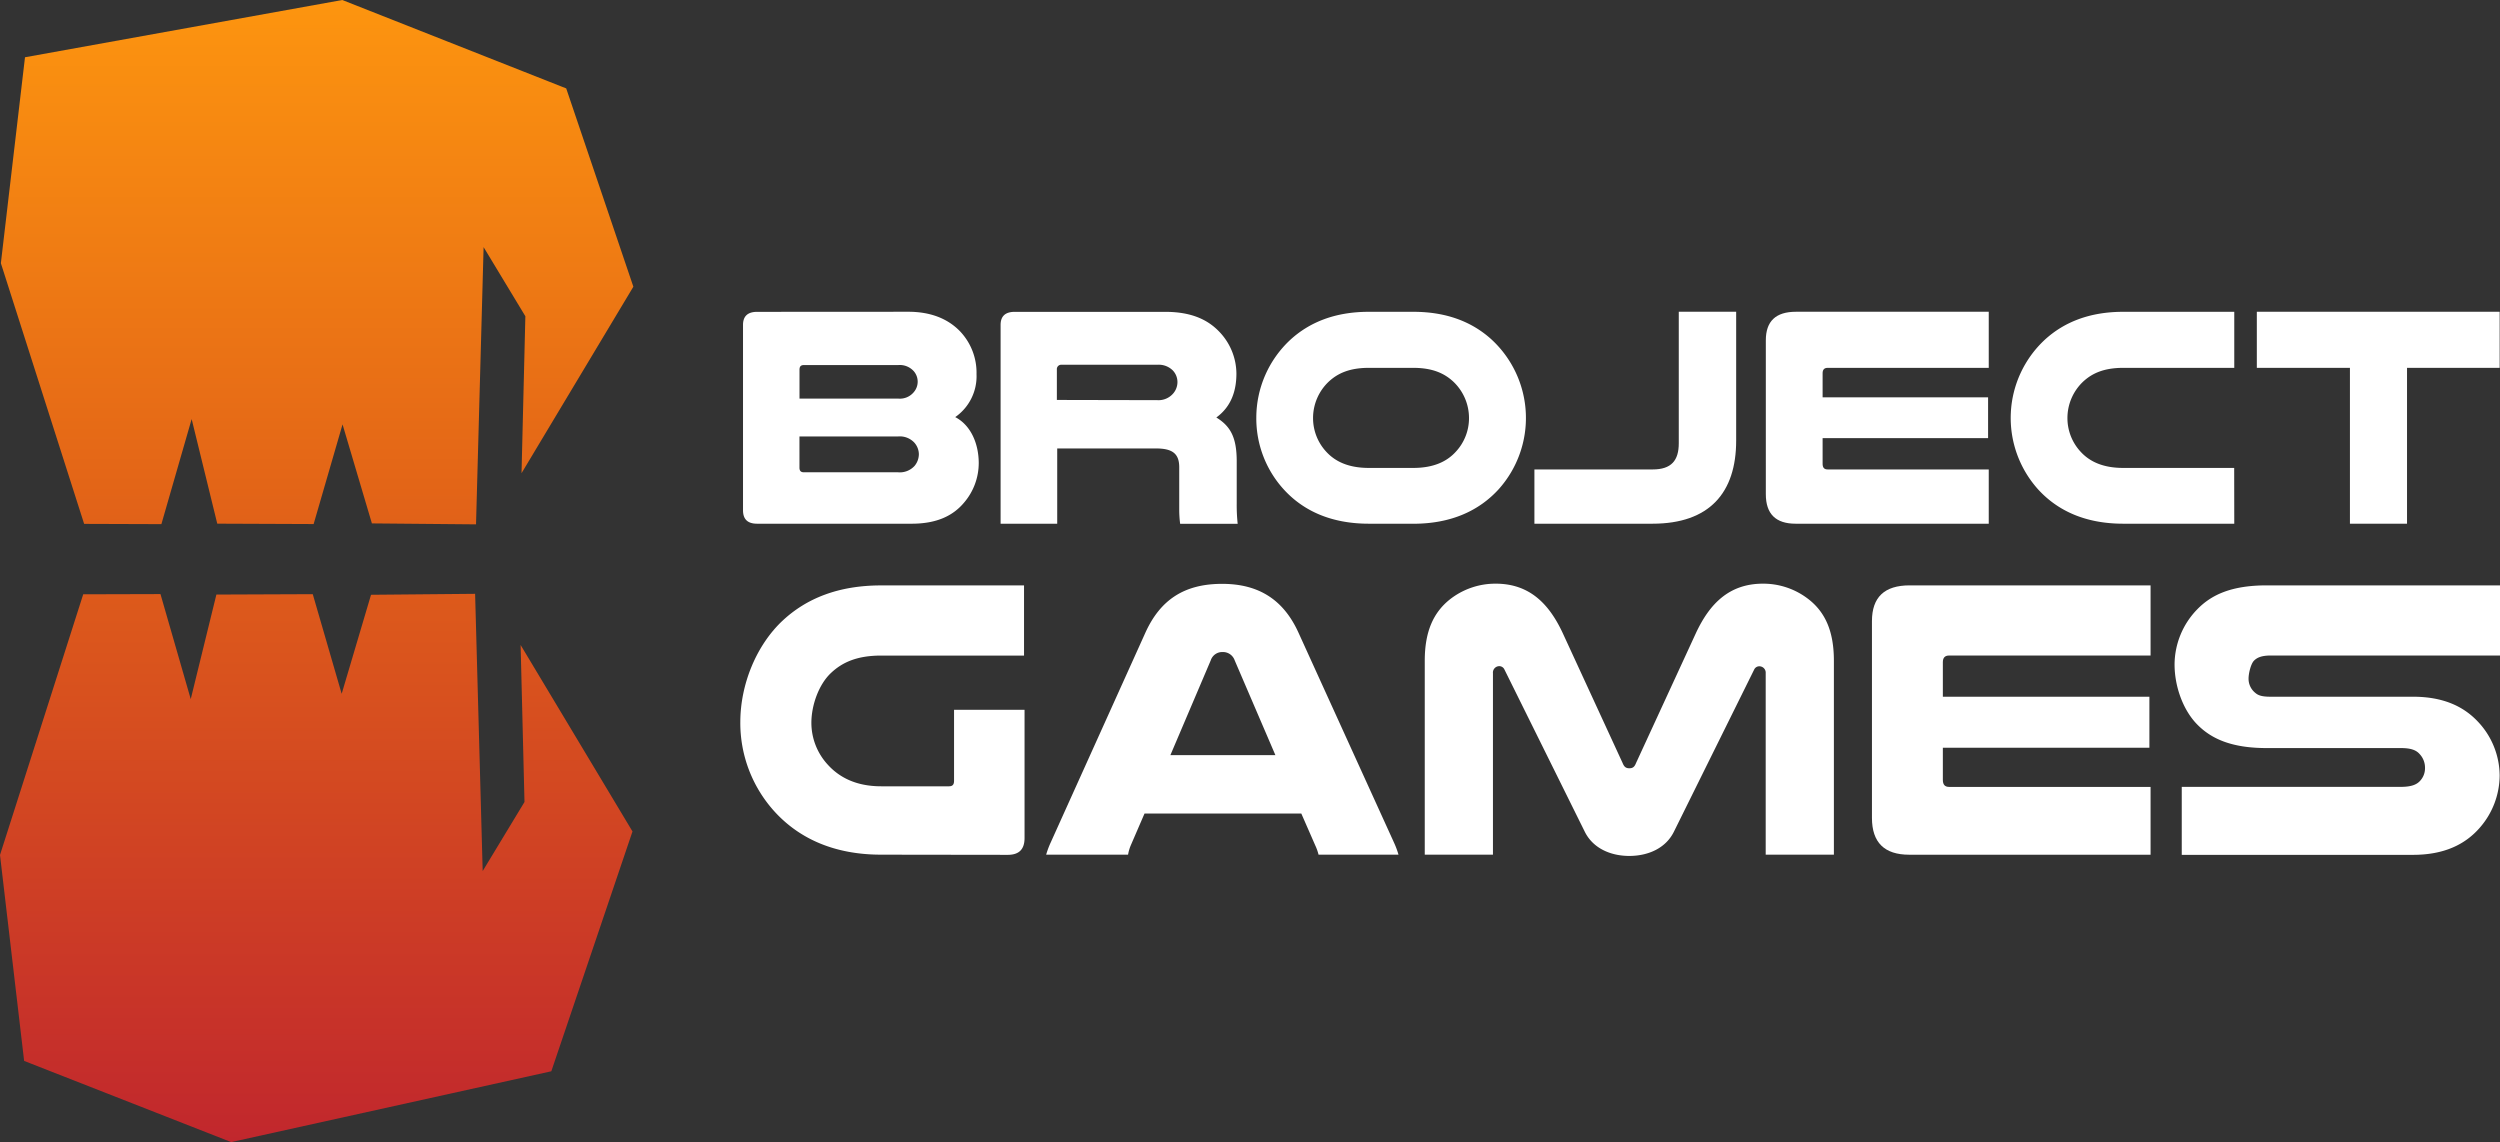
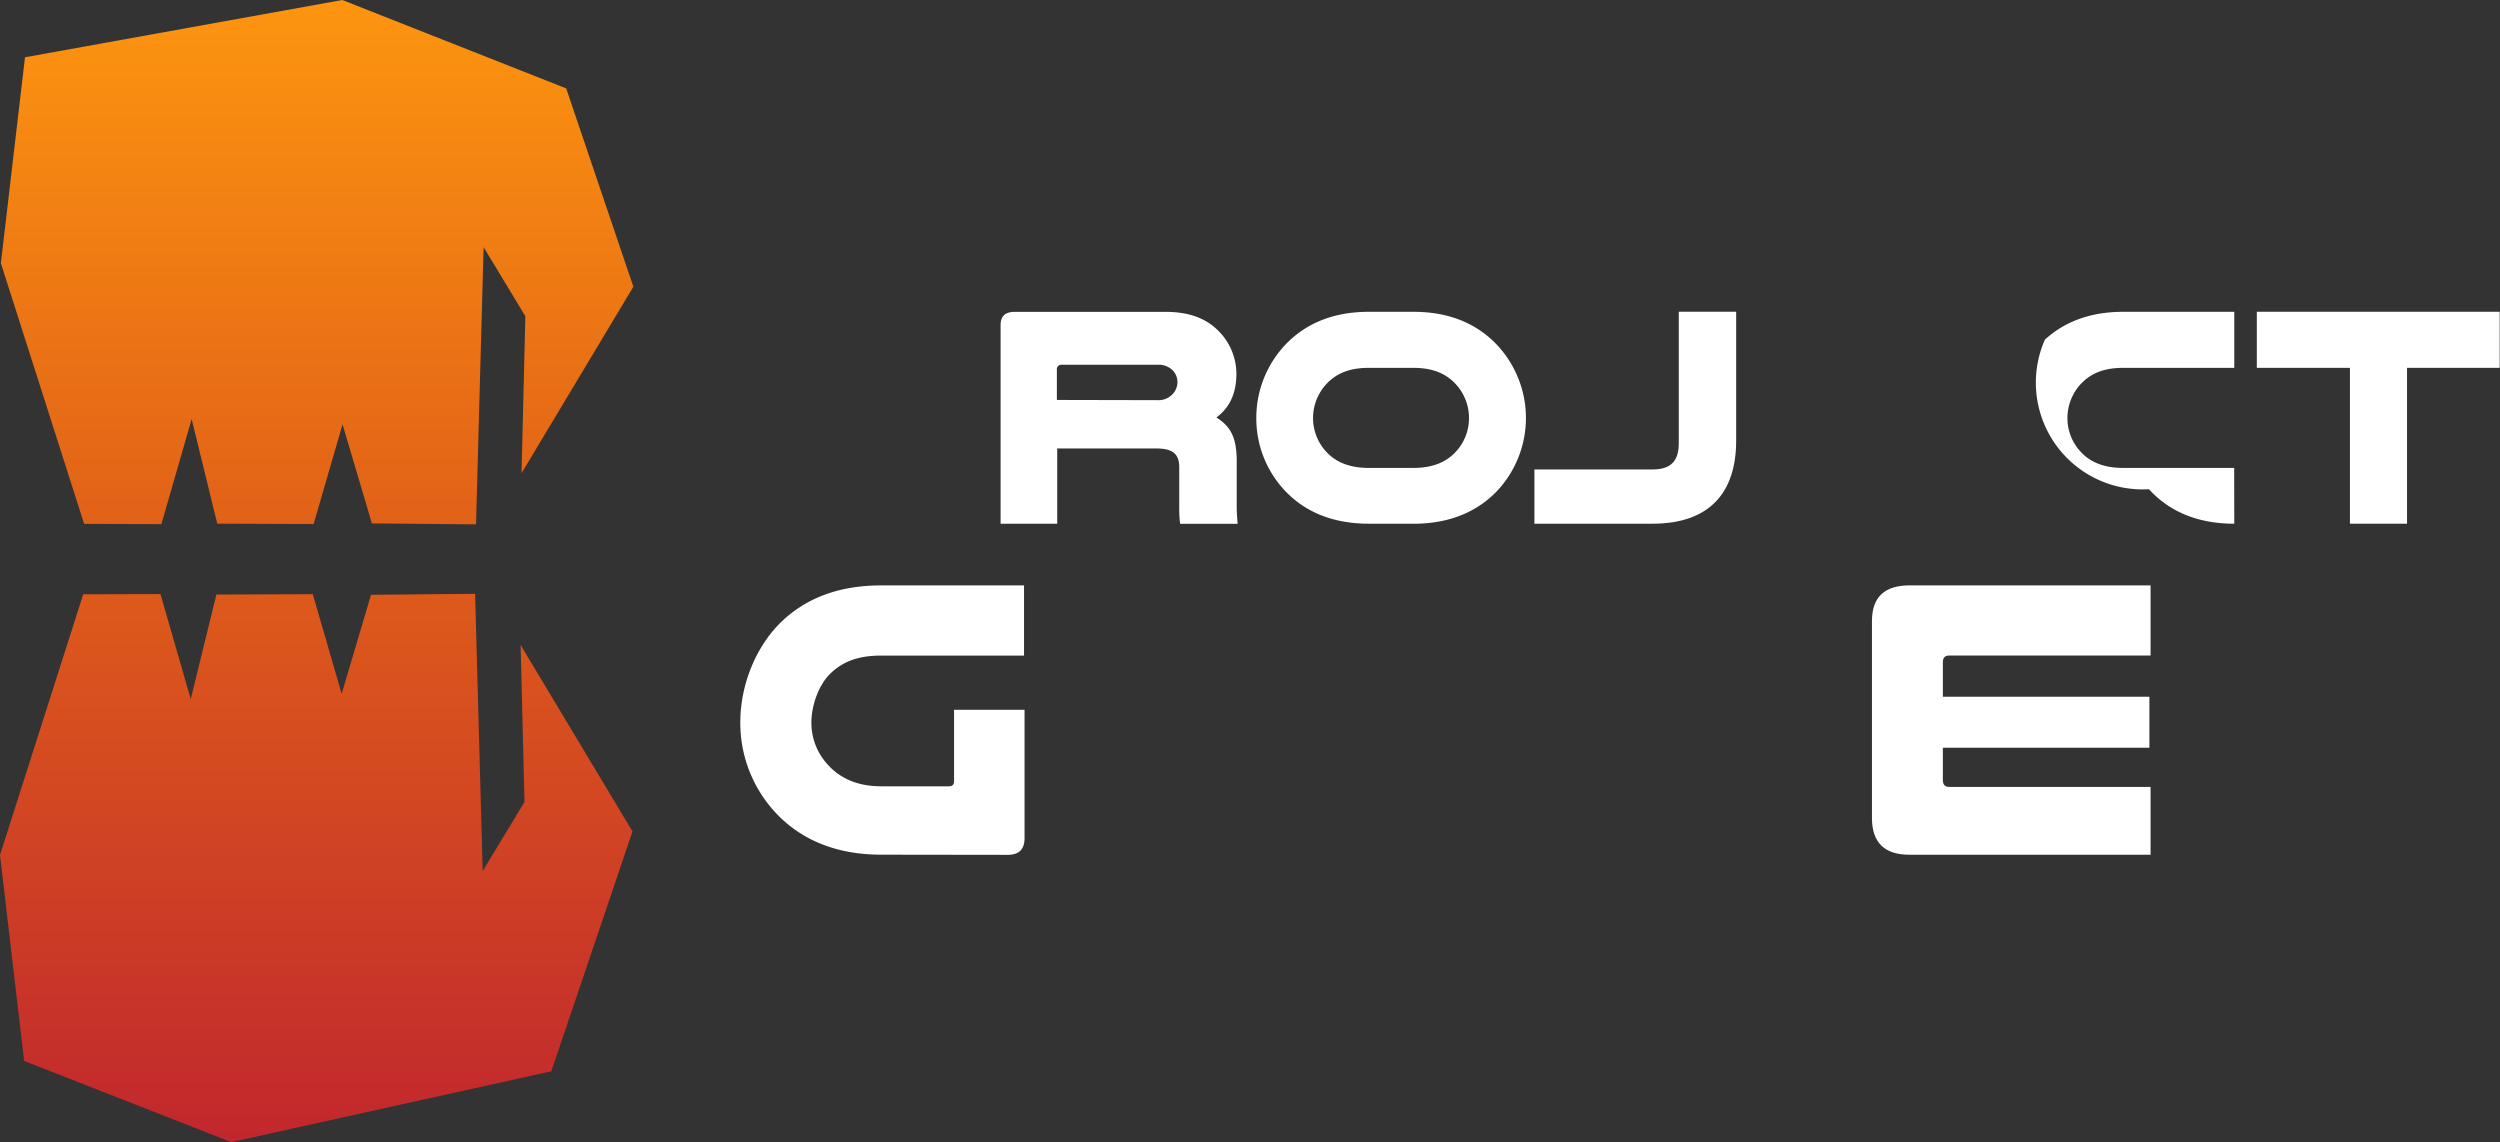
<svg xmlns="http://www.w3.org/2000/svg" viewBox="0 0 574.08 262.26">
  <rect x="0" y="0" width="574.08" height="262.26" fill="#333333" stroke="none" />
  <defs>
    <style>
      .cls-1 {
        fill: url(#Dégradé_sans_nom_20);
      }

      .cls-2 {
        fill: url(#Dégradé_sans_nom_19);
      }

      .cls-3 {
        fill: #fff;
      }
    </style>
    <linearGradient id="Dégradé_sans_nom_20" data-name="Dégradé sans nom 20" x1="72.82" y1="120.41" x2="72.82" gradientUnits="userSpaceOnUse">
      <stop offset="0" stop-color="#e16118" />
      <stop offset="1" stop-color="#fd950f" />
    </linearGradient>
    <linearGradient id="Dégradé_sans_nom_19" data-name="Dégradé sans nom 19" x1="72.62" y1="136.36" x2="72.62" y2="262.26" gradientUnits="userSpaceOnUse">
      <stop offset="0" stop-color="#dd5a1b" />
      <stop offset="1" stop-color="#c1272d" />
    </linearGradient>
  </defs>
  <title>LogoBG2</title>
  <g id="Calque_2" data-name="Calque 2">
    <g id="Calque_4" data-name="Calque 4">
      <polygon class="cls-1" points="119.76 108.66 120.64 72.62 111.05 56.75 109.31 120.41 85.4 120.19 78.66 97.45 72.02 120.34 49.89 120.25 44.01 96.23 37.06 120.36 19.32 120.3 0.2 60.44 5.74 13.15 78.6 0 130.02 20.3 145.44 65.84 119.76 108.66" />
      <polygon class="cls-2" points="119.55 148.11 120.44 184.16 110.84 200.02 109.1 136.36 85.2 136.58 78.46 159.32 71.82 136.44 49.69 136.53 43.8 160.54 36.85 136.42 19.11 136.47 0 196.33 5.54 243.62 53.08 262.26 126.6 246 145.24 190.93 119.55 148.11" />
      <g>
-         <path class="cls-3" d="M208.57,71.59c5.11,0,9.14,1.58,12,4.61a13.78,13.78,0,0,1,3.67,9.72,11.42,11.42,0,0,1-4.89,9.86c3.6,1.87,5.4,6.12,5.4,10.59a14,14,0,0,1-3.39,9.07c-2.52,3-6.26,4.82-12,4.82h-35.5c-2.16,0-3.24-1-3.24-3.09V74.61c0-2,1.08-3,3.24-3Zm-2.31,19.94a4.14,4.14,0,0,0,3.6-1.51,3.68,3.68,0,0,0,0-4.75,4.31,4.31,0,0,0-3.6-1.44H184.59c-.72,0-1,.36-1,1.08v6.62Zm-22.68,15.84c0,.72.29,1.08,1,1.08h21.6A4.59,4.59,0,0,0,210,107a4.25,4.25,0,0,0,1-2.73,4.07,4.07,0,0,0-1.08-2.67,4.56,4.56,0,0,0-3.75-1.37H183.58Z" />
        <path class="cls-3" d="M242.77,120.26h-13V74.61c0-2,1.08-3,3.24-3h34.57c6,0,9.79,1.8,12.45,4.61a14,14,0,0,1,3.89,9.57c0,3.89-1.15,7.56-4.61,10.08,3.24,2,4.68,4.54,4.68,10.08v9.72a40.25,40.25,0,0,0,.22,4.61H271a25.18,25.18,0,0,1-.21-3.24V107.3c0-3.09-1.52-4.32-5.33-4.32H242.77Zm23-28.37a4.44,4.44,0,0,0,3.67-1.58,4,4,0,0,0,.94-2.52,3.87,3.87,0,0,0-1.08-2.74,4.58,4.58,0,0,0-3.53-1.29h-22a1,1,0,0,0-1.08,1.08v7Z" />
        <path class="cls-3" d="M314.34,120.26c-8.72,0-15.13-3-19.59-7.92a24.18,24.18,0,0,1-6.26-16.42A24.44,24.44,0,0,1,296.33,78c4.33-3.95,10.16-6.4,18-6.4h10.22c7.85,0,13.68,2.45,18,6.4a24.52,24.52,0,0,1,1.59,34.35c-4.47,4.9-10.88,7.92-19.59,7.92Zm0-35.79c-4.4,0-7.13,1.23-9.22,3.17a11.5,11.5,0,0,0-3.6,8.36,11.33,11.33,0,0,0,3,7.7c2.09,2.31,5.19,3.75,9.8,3.75h10.22c4.61,0,7.71-1.44,9.79-3.75a11.29,11.29,0,0,0,3-7.7,11.5,11.5,0,0,0-3.6-8.36c-2.09-1.94-4.83-3.17-9.22-3.17Z" />
        <path class="cls-3" d="M352.35,120.26V107.8H379.5c4.32,0,6-2.08,6-6V71.59h13.18v29.59c0,11.95-6.12,19.08-19.22,19.08Z" />
-         <path class="cls-3" d="M456.68,71.59V84.47h-37c-.79,0-1.15.44-1.15,1.23v5.54h38v9.37h-38v5.9c0,.86.36,1.29,1.15,1.29h37v12.46H412.33c-4.54,0-6.84-2.23-6.84-6.77V78.14c0-4.39,2.3-6.55,6.91-6.55Z" />
-         <path class="cls-3" d="M513.06,120.26H487.57c-8.72,0-15.12-3-19.59-7.92A24.52,24.52,0,0,1,469.57,78c4.32-3.95,10.15-6.4,18-6.4h25.49V84.47H487.57c-4.4,0-7.13,1.23-9.22,3.17a11.5,11.5,0,0,0-3.6,8.36,11.33,11.33,0,0,0,3,7.7c2.09,2.31,5.19,3.75,9.8,3.75h25.49Z" />
+         <path class="cls-3" d="M513.06,120.26c-8.72,0-15.12-3-19.59-7.92A24.52,24.52,0,0,1,469.57,78c4.32-3.95,10.15-6.4,18-6.4h25.49V84.47H487.57c-4.4,0-7.13,1.23-9.22,3.17a11.5,11.5,0,0,0-3.6,8.36,11.33,11.33,0,0,0,3,7.7c2.09,2.31,5.19,3.75,9.8,3.75h25.49Z" />
        <path class="cls-3" d="M574,71.59V84.47H552.73v35.79H539.62V84.47H518.24V71.59Z" />
        <path class="cls-3" d="M202.34,196.26c-10.89,0-18.9-3.78-24.48-9.9A30.23,30.23,0,0,1,170,165.84c0-8.82,3.78-17.83,9.81-23.41,5.4-5,12.69-8,22.5-8h32.84v16.11H202.34c-5.49,0-8.91,1.53-11.52,4-2.79,2.61-4.5,7.39-4.5,11.44a14.18,14.18,0,0,0,3.78,9.63c2.61,2.88,6.48,4.95,12.24,4.95h15.57c.8,0,1.17-.36,1.17-1.26V163h16.19v29.43c0,2.61-1.26,3.87-3.87,3.87Z" />
-         <path class="cls-3" d="M320.14,193.56a20,20,0,0,1,1,2.7H302.78a11.1,11.1,0,0,0-.73-2.07l-3.23-7.38h-36l-3.15,7.29a9.8,9.8,0,0,0-.63,2.16H240.23a20,20,0,0,1,1-2.7L263,145.32c3.42-7.56,8.91-11.25,17.64-11.25,8.46,0,14.13,3.69,17.55,11.25ZM292.87,173.4l-9.35-21.77a2.84,2.84,0,0,0-2.79-1.9,2.76,2.76,0,0,0-2.7,1.9l-9.27,21.77Z" />
-         <path class="cls-3" d="M363.89,190.94l-18.45-37.25a1.3,1.3,0,0,0-1.17-.72,1.47,1.47,0,0,0-1.44,1.62v41.67H327.17V151.72c0-6.84,2.07-11.08,5.67-14a16.88,16.88,0,0,1,10.62-3.69c7.74,0,12.24,4.59,15.39,11.34l13.77,29.88c.36.9.8,1.17,1.53,1.17s1.17-.27,1.52-1.17l13.77-29.88c3.15-6.75,7.65-11.34,15.39-11.34a16.88,16.88,0,0,1,10.62,3.69c3.6,2.88,5.67,7.12,5.67,14v44.54H405.46V154.59A1.47,1.47,0,0,0,404,153a1.3,1.3,0,0,0-1.17.72l-18.44,37.25c-1.9,3.87-6,5.58-10.26,5.58S365.78,194.81,363.89,190.94Z" />
        <path class="cls-3" d="M493.84,134.42v16.11H447.58c-1,0-1.44.54-1.44,1.53V160h47.43v11.7H446.14v7.38c0,1.08.45,1.62,1.44,1.62h46.26v15.57H438.41c-5.67,0-8.55-2.79-8.55-8.46V142.62c0-5.49,2.88-8.2,8.64-8.2Z" />
-         <path class="cls-3" d="M574.08,150.53h-52.7c-2,0-3.06.45-3.78,1.17s-1.26,2.89-1.26,4.15a4.15,4.15,0,0,0,1.53,3.24c.72.63,1.62.9,3.51.9h32.73c6.84,0,11.43,2.16,14.67,5.49a18.16,18.16,0,0,1,5.22,12.6A18.36,18.36,0,0,1,569.5,190c-3.33,3.87-8.19,6.3-15.39,6.3H501V180.69h50.27c2.52,0,3.78-.54,4.59-1.53a4.22,4.22,0,0,0,1-2.79,4.56,4.56,0,0,0-1.26-3.24c-.81-.9-2-1.35-4.32-1.35H520.48c-8.1,0-12.77-2.16-16-5.49s-5.13-8.74-5.13-13.69a18.25,18.25,0,0,1,5.22-12.69c3.24-3.33,7.83-5.49,15.93-5.49h53.6Z" />
      </g>
    </g>
  </g>
</svg>